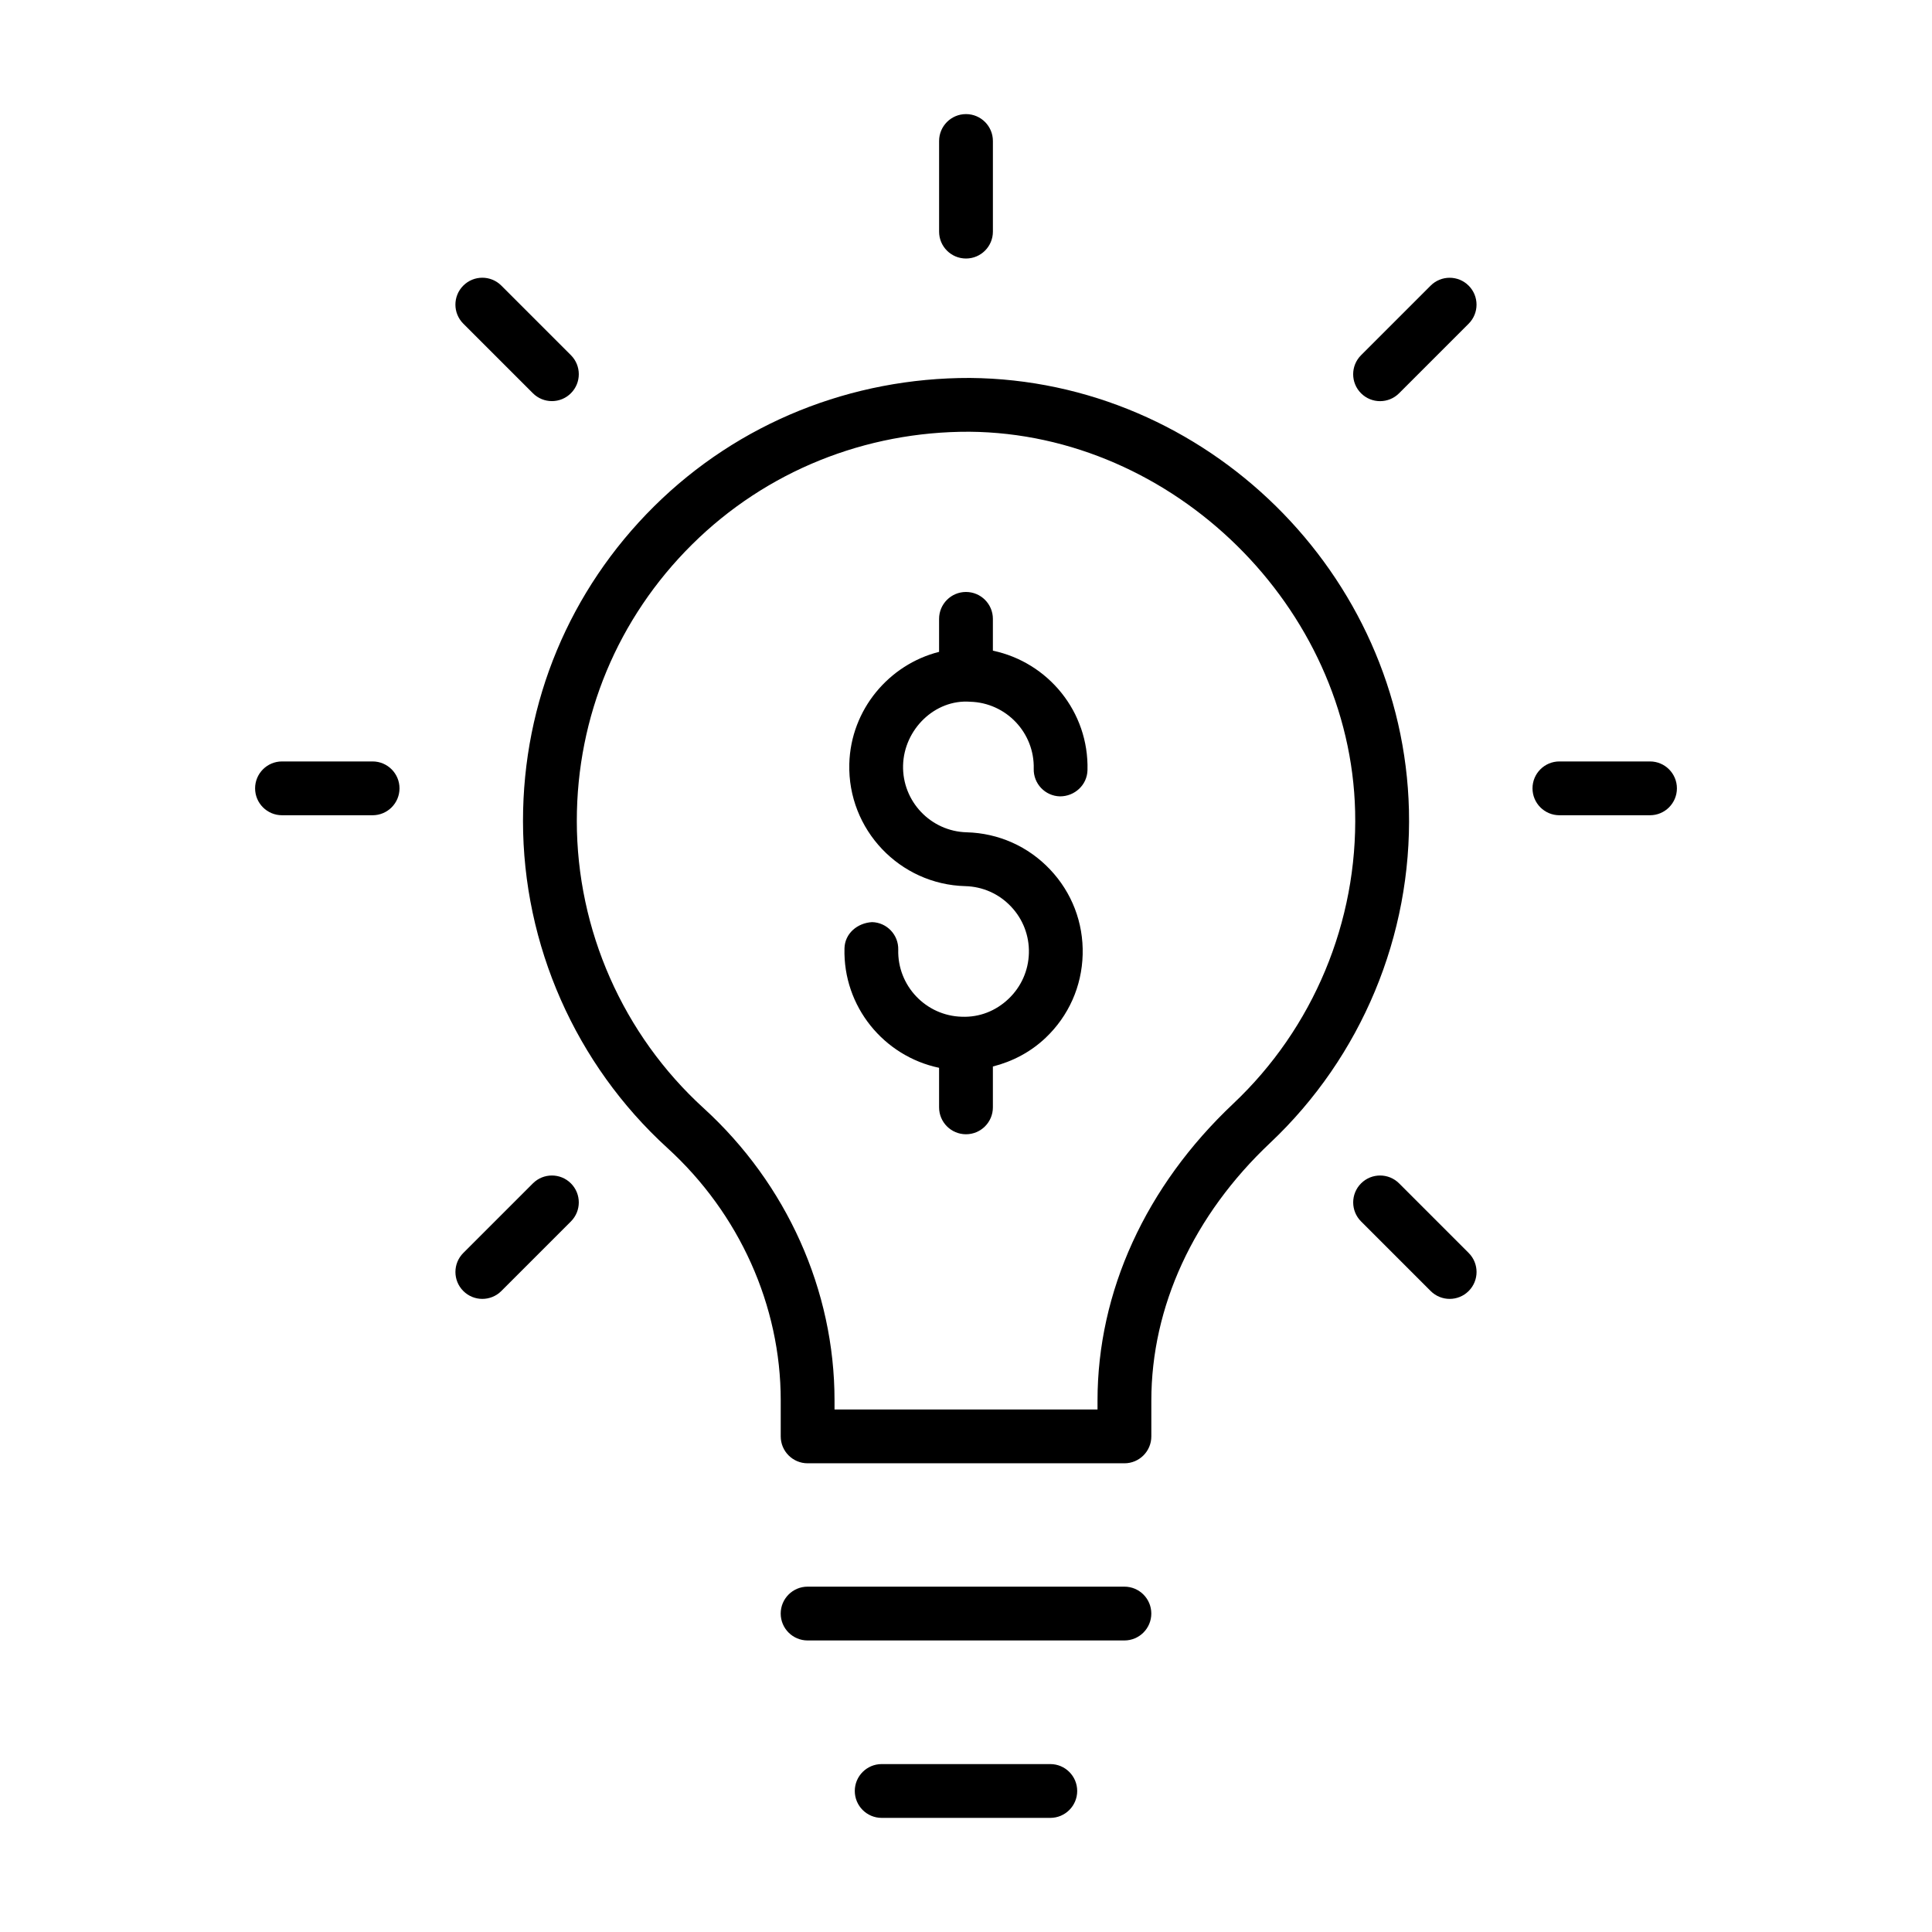
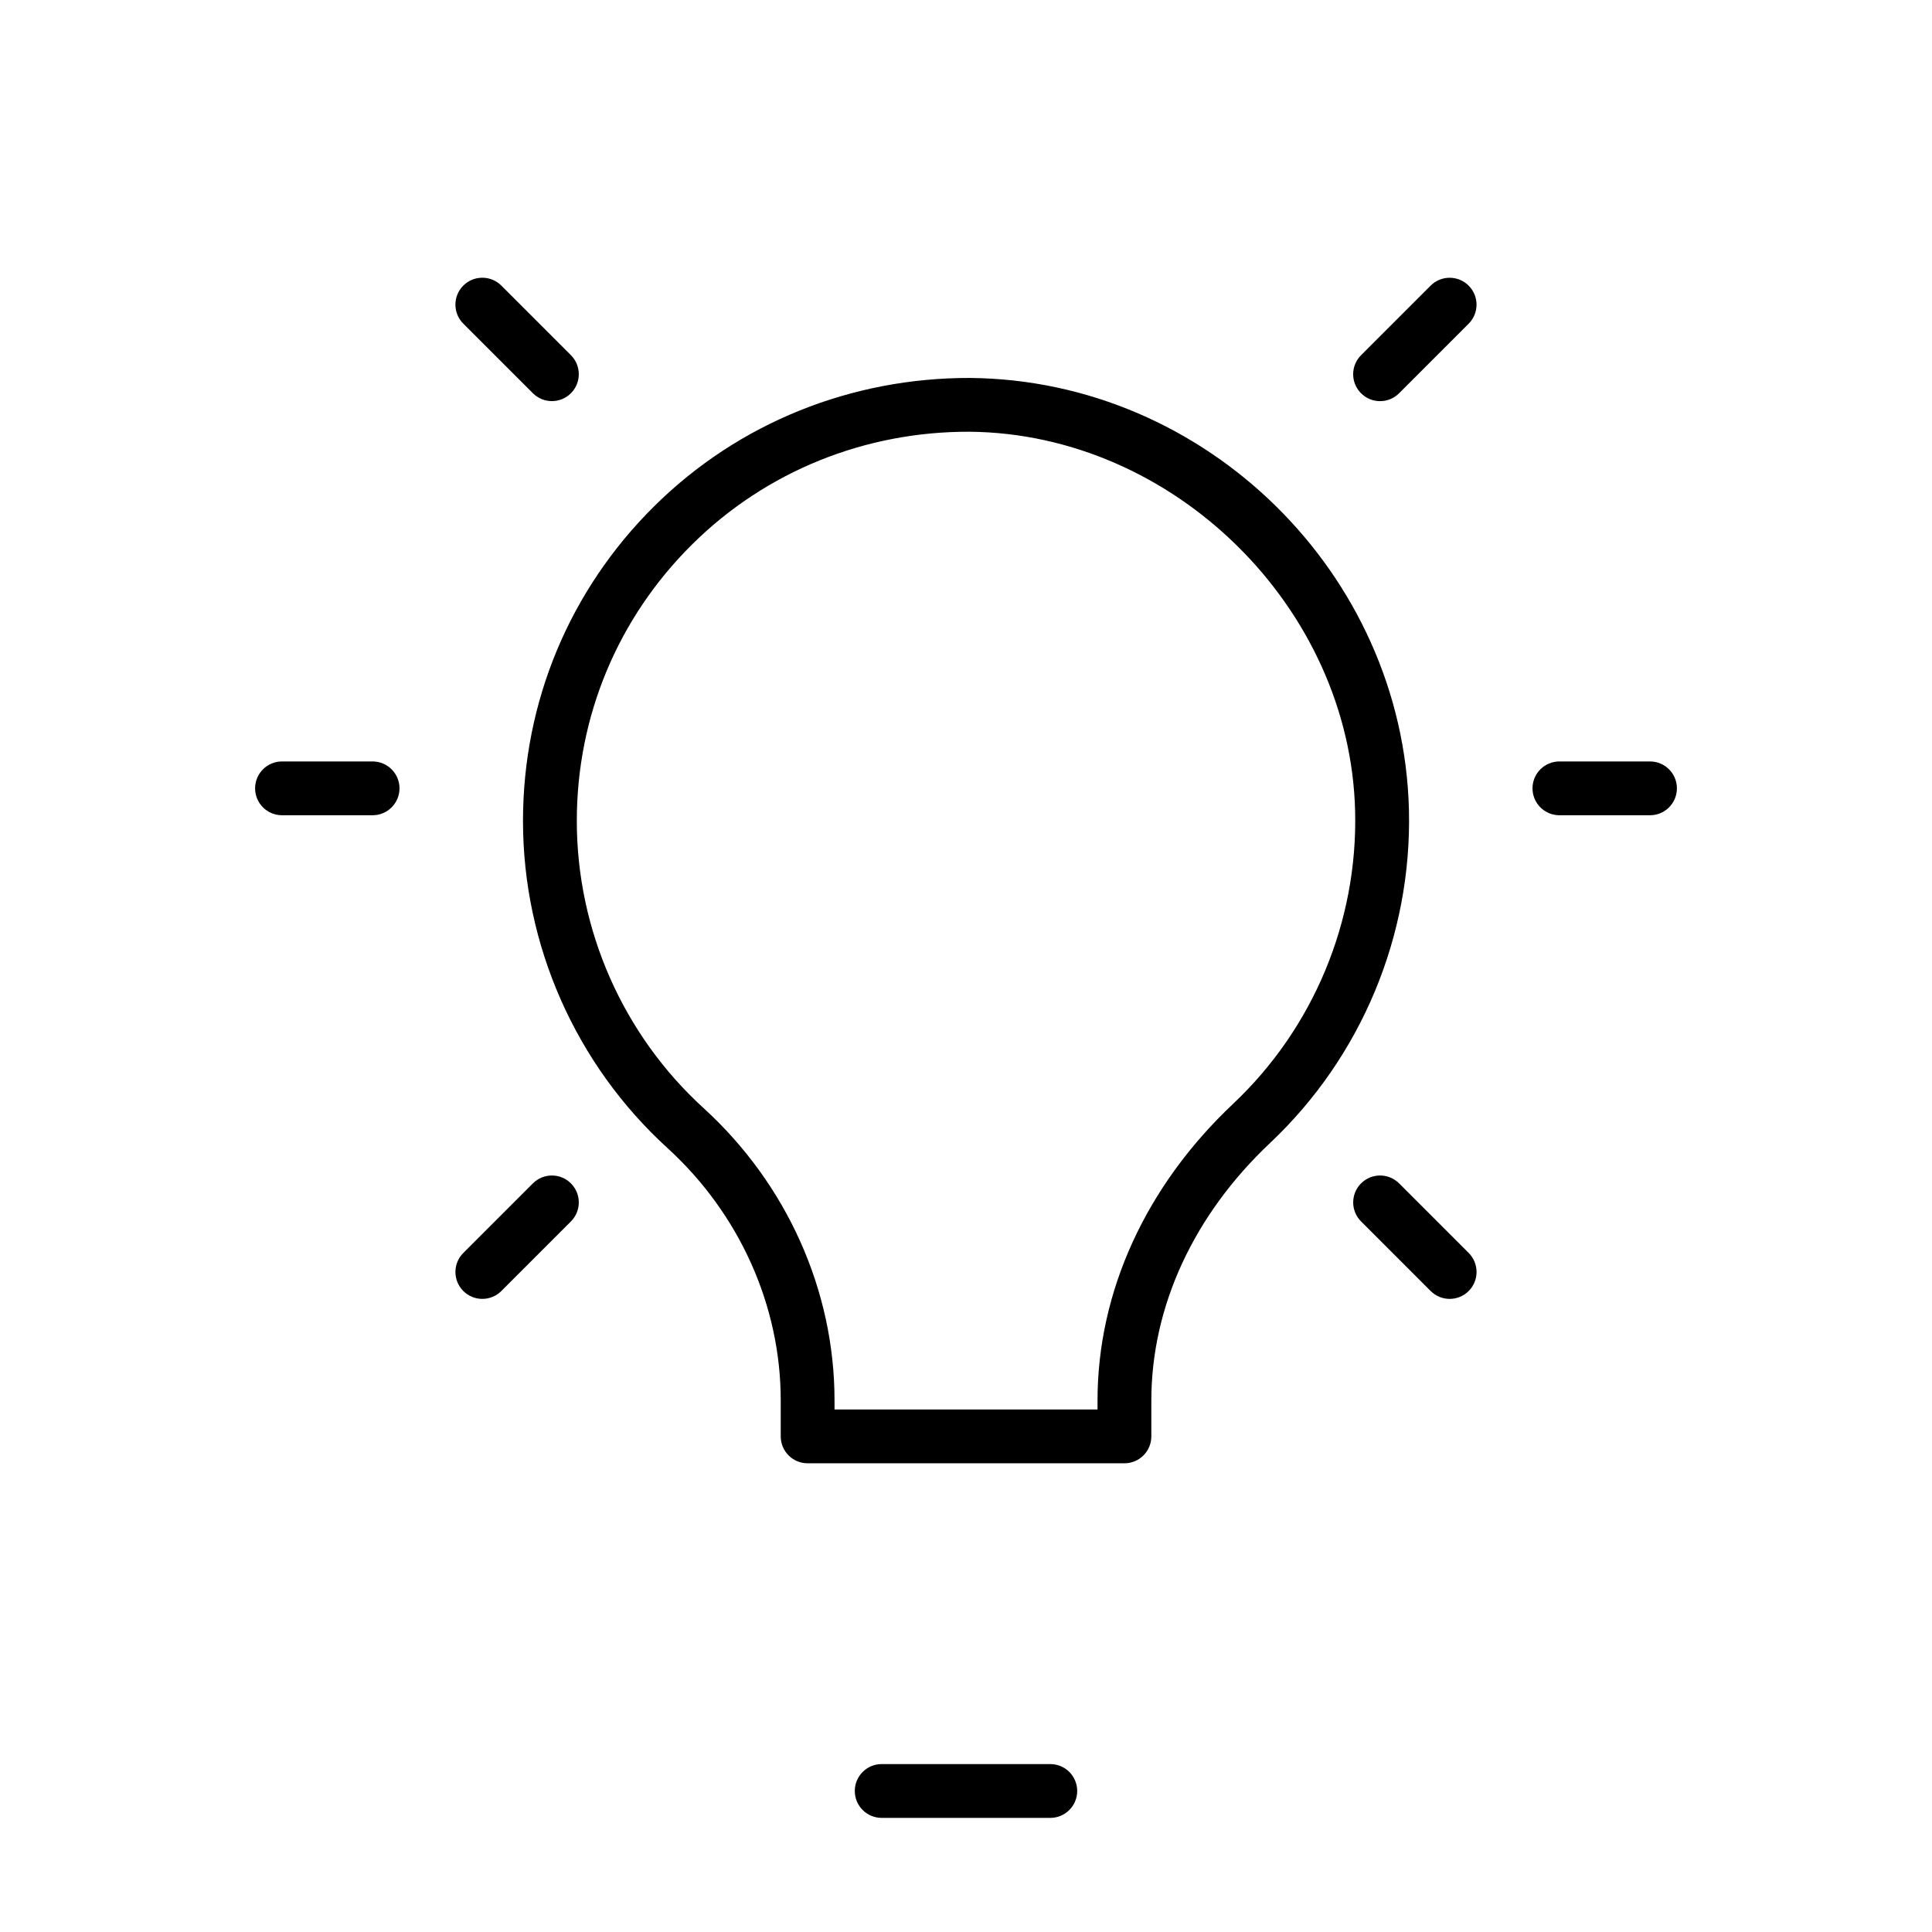
<svg xmlns="http://www.w3.org/2000/svg" fill="#000000" width="800px" height="800px" version="1.1" viewBox="144 144 512 512">
  <g>
    <path d="m401.04 244.16c-31.297-0.066-61.281 11.809-83.695 34.023-22.406 22.215-34.746 51.828-34.746 83.379 0 32.91 13.949 64.488 38.27 86.668 19.086 17.395 30.031 41.766 30.031 66.867v9.562c0 3.938 3.195 7.129 7.129 7.129h83.957c3.938 0 7.129-3.195 7.129-7.129v-9.469c0-24.906 11.18-49.164 31.484-68.305 24.184-22.809 37.586-54.957 36.785-88.215-1.523-62.602-53.707-113.98-116.34-114.51zm69.77 192.34c-23.188 21.863-35.957 49.812-35.957 78.684v2.34h-69.695v-2.434c0-29.102-12.645-57.312-34.68-77.41-21.363-19.465-33.617-47.215-33.617-76.121 0-27.719 10.844-53.73 30.527-73.254 19.688-19.523 45.996-29.977 73.535-29.891 54.094 0.465 100.9 46.535 102.2 100.6 0.703 29.211-11.07 57.461-32.316 77.484z" />
-     <path d="m441.98 564.48h-83.957c-3.938 0-7.129 3.195-7.129 7.129 0 3.938 3.195 7.129 7.129 7.129h83.957c3.938 0 7.129-3.195 7.129-7.129 0-3.938-3.191-7.129-7.129-7.129z" />
    <path d="m422.34 611.5h-44.684c-3.938 0-7.129 3.195-7.129 7.129 0 3.938 3.195 7.129 7.129 7.129h44.684c3.938 0 7.129-3.195 7.129-7.129 0-3.938-3.195-7.129-7.129-7.129z" />
-     <path d="m400 212.51c3.938 0 7.129-3.195 7.129-7.129v-24.016c0-3.938-3.195-7.129-7.129-7.129-3.938 0-7.129 3.195-7.129 7.129v24.016c-0.004 3.938 3.191 7.129 7.129 7.129z" />
    <path d="m523.13 219.7-18.438 18.438c-2.785 2.785-2.785 7.297 0 10.082 1.391 1.391 3.215 2.09 5.039 2.09s3.648-0.695 5.039-2.09l18.438-18.438c2.785-2.785 2.785-7.297 0-10.082-2.781-2.785-7.293-2.785-10.078 0z" />
    <path d="m285.22 457.61-18.438 18.438c-2.785 2.785-2.785 7.297 0 10.082 1.391 1.391 3.215 2.09 5.039 2.09 1.824 0 3.648-0.695 5.039-2.09l18.438-18.438c2.785-2.785 2.785-7.297 0-10.082-2.781-2.785-7.293-2.785-10.078 0z" />
    <path d="m581.27 345.79h-24.012c-3.938 0-7.129 3.195-7.129 7.129 0 3.938 3.195 7.129 7.129 7.129h24.012c3.938 0 7.129-3.195 7.129-7.129 0-3.934-3.195-7.129-7.129-7.129z" />
    <path d="m242.74 345.79h-24.008c-3.938 0-7.129 3.195-7.129 7.129 0 3.938 3.195 7.129 7.129 7.129h24.012c3.938 0 7.129-3.195 7.129-7.129 0-3.934-3.195-7.129-7.133-7.129z" />
    <path d="m514.78 457.61c-2.785-2.785-7.297-2.785-10.082 0-2.785 2.785-2.785 7.297 0 10.082l18.438 18.438c1.391 1.391 3.215 2.09 5.039 2.09s3.648-0.695 5.039-2.09c2.785-2.785 2.785-7.297 0-10.082z" />
    <path d="m285.22 248.21c1.391 1.391 3.215 2.09 5.039 2.09 1.824 0 3.648-0.695 5.039-2.09 2.785-2.785 2.785-7.297 0-10.082l-18.438-18.438c-2.785-2.785-7.297-2.785-10.082 0s-2.785 7.297 0 10.082z" />
-     <path d="m401.09 329.97c9.543 0.25 17.105 8.215 16.859 17.758-0.105 3.938 3.004 7.215 6.938 7.316 3.902 0.02 7.215-3.008 7.309-6.945 0.402-15.461-10.445-28.59-25.07-31.664v-8.43c0-3.938-3.195-7.129-7.129-7.129-3.938 0-7.129 3.195-7.129 7.129v8.742c-13.262 3.348-23.422 15.305-23.793 29.699-0.453 17.406 13.332 31.934 30.734 32.387 4.621 0.121 8.922 2.031 12.105 5.394 3.184 3.352 4.875 7.742 4.754 12.363-0.125 4.621-2.039 8.922-5.394 12.113-3.352 3.184-7.668 4.922-12.371 4.742-9.543-0.25-17.105-8.215-16.859-17.758 0.105-3.938-3.004-7.215-6.938-7.316-3.898 0.223-7.215 3.008-7.309 6.945-0.402 15.461 10.445 28.59 25.07 31.664v10.48c0 3.938 3.195 7.129 7.129 7.129 3.938 0 7.129-3.195 7.129-7.129v-10.828c5.176-1.312 9.992-3.82 13.973-7.598 6.113-5.801 9.602-13.645 9.82-22.074 0.223-8.43-2.856-16.441-8.66-22.559-5.805-6.117-13.645-9.609-22.074-9.832-9.543-0.25-17.105-8.215-16.859-17.758 0.254-9.531 8.441-17.531 17.766-16.844z" />
  </g>
</svg>